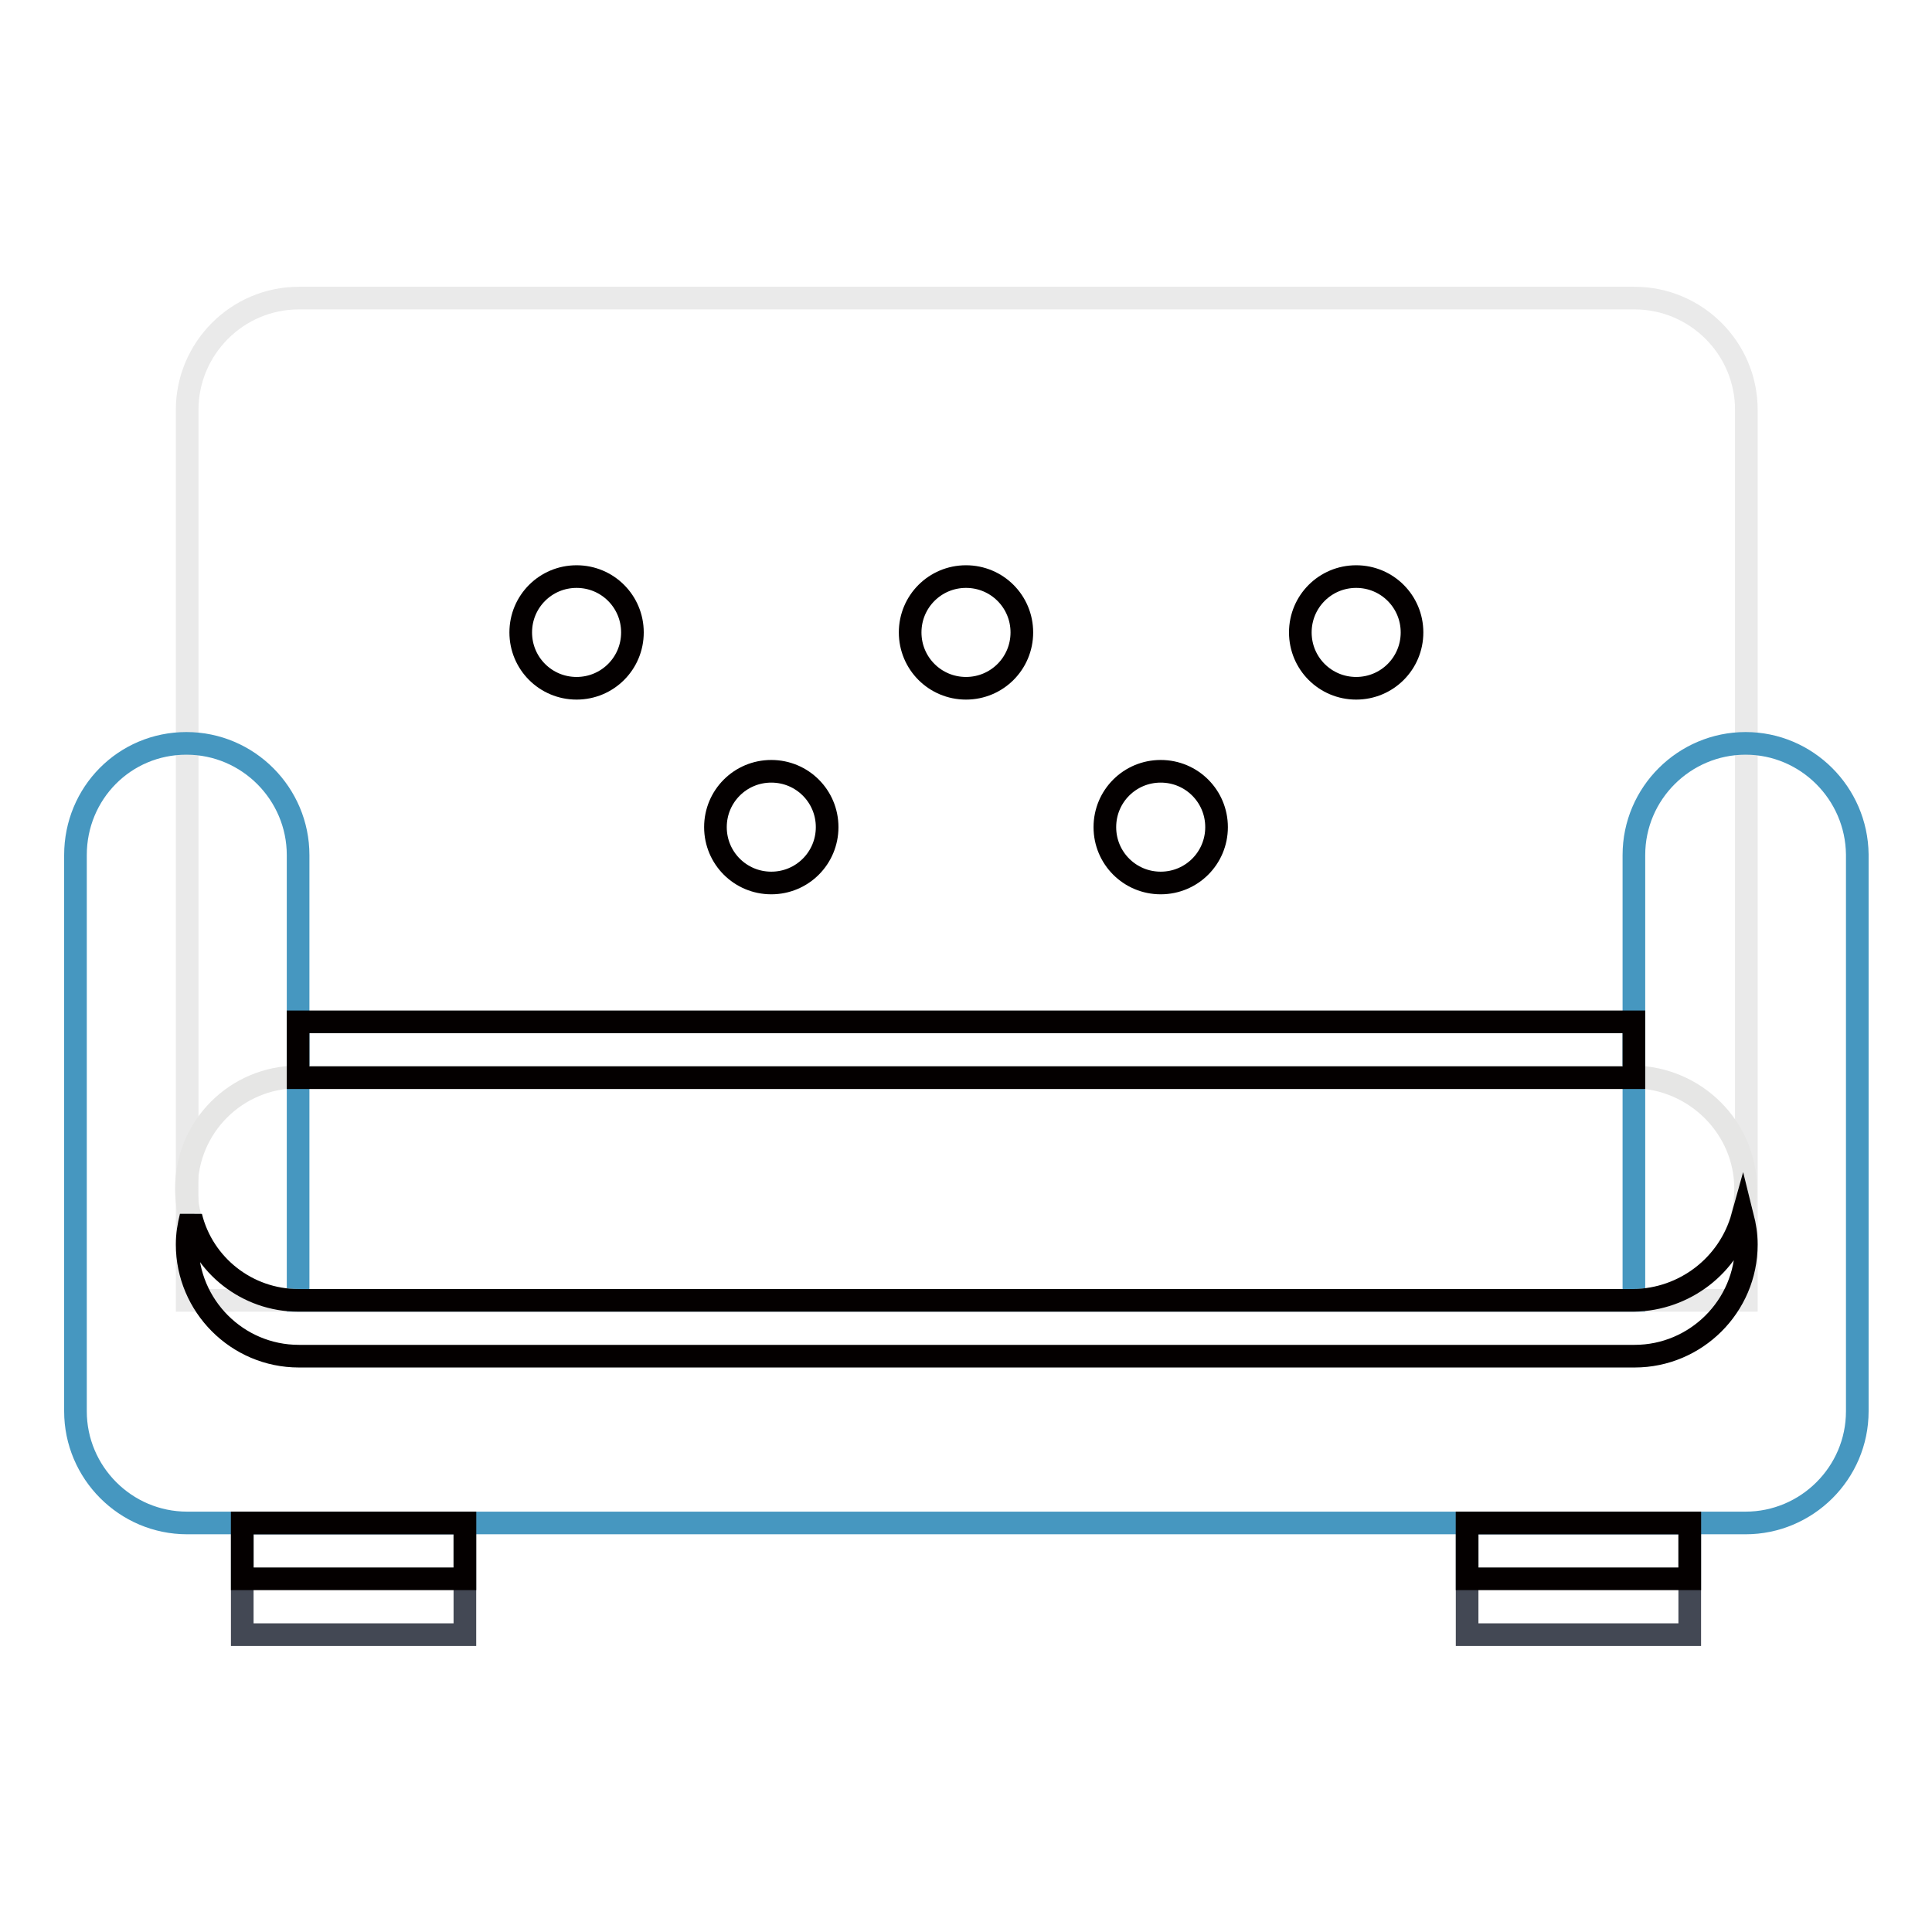
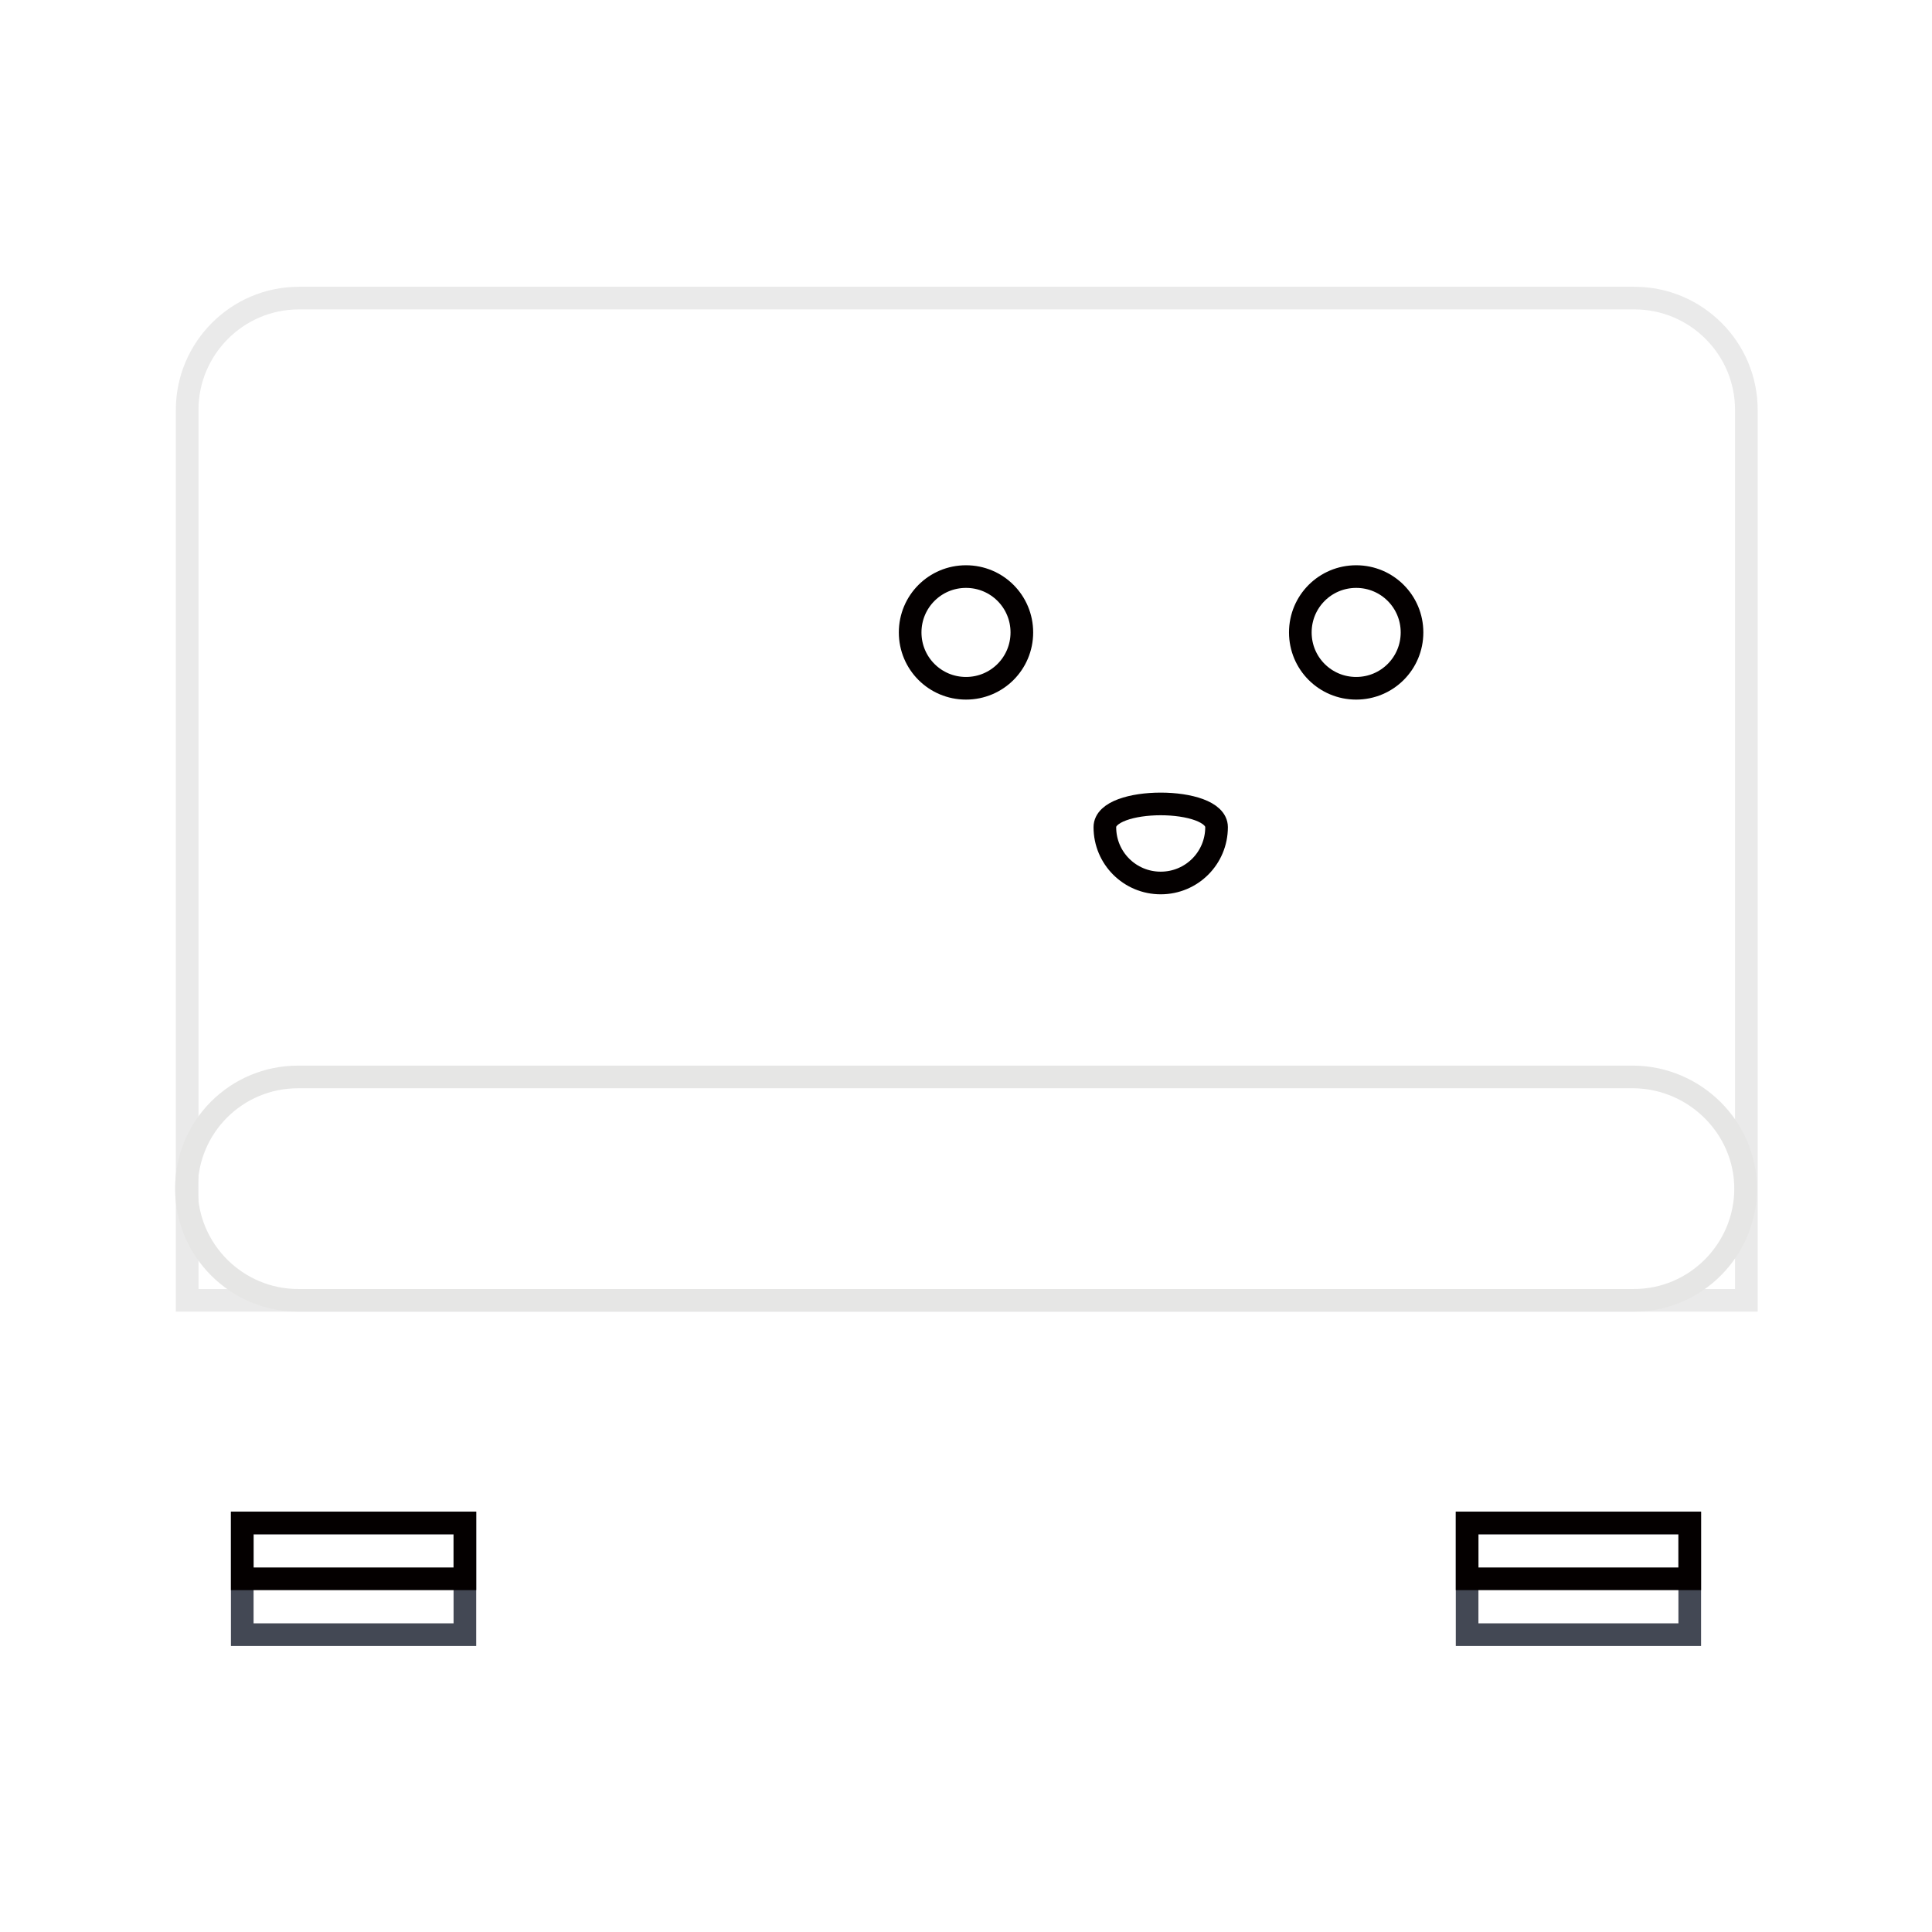
<svg xmlns="http://www.w3.org/2000/svg" version="1.1" x="0px" y="0px" viewBox="0 0 256 256" enable-background="new 0 0 256 256" xml:space="preserve">
  <g>
    <path stroke-width="3" fill-opacity="0" stroke="#eaeaea" d="M231.3,172.3H24.8v-118c0-8.1,6.6-14.8,14.8-14.8h177c8.1,0,14.8,6.6,14.8,14.8V172.3z" />
-     <path stroke-width="3" fill-opacity="0" stroke="#4697c0" d="M231.3,98.5c-8.1,0-14.8,6.6-14.8,14.8v59h-177v-59c0-8.1-6.6-14.8-14.8-14.8S10,105.1,10,113.3V187 c0,8.1,6.6,14.8,14.8,14.8h206.5c8.1,0,14.8-6.6,14.8-14.8v-73.8C246,105.1,239.4,98.5,231.3,98.5z" />
    <path stroke-width="3" fill-opacity="0" stroke="#434854" d="M32.1,201.8h29.5v14.8H32.1V201.8z M194.4,201.8h29.5v14.8h-29.5V201.8z" />
    <path stroke-width="3" fill-opacity="0" stroke="#040000" d="M32.1,201.8h29.5v7.4H32.1V201.8z M194.4,201.8h29.5v7.4h-29.5V201.8z" />
    <path stroke-width="3" fill-opacity="0" stroke="#e6e6e5" d="M231.3,157.5c0,8.1-6.6,14.8-14.8,14.8h-177c-8.1,0-14.8-6.6-14.8-14.8s6.6-14.8,14.8-14.8h177 C224.6,142.8,231.3,149.4,231.3,157.5z" />
-     <path stroke-width="3" fill-opacity="0" stroke="#040000" d="M216.5,172.3h-177c-6.7,0-12.6-4.6-14.2-11.1c-0.3,1.2-0.5,2.4-0.5,3.7c0,8.1,6.6,14.8,14.8,14.8h177 c8.1,0,14.8-6.6,14.8-14.8c0-1.3-0.2-2.5-0.5-3.7C229.1,167.7,223.2,172.2,216.5,172.3z" />
-     <path stroke-width="3" fill-opacity="0" stroke="#040000" d="M39.5,135.4h177v7.4h-177V135.4z" />
-     <path stroke-width="3" fill-opacity="0" stroke="#040000" d="M69,83.8c0,4.1,3.3,7.4,7.4,7.4s7.4-3.3,7.4-7.4s-3.3-7.4-7.4-7.4S69,79.7,69,83.8z" />
-     <path stroke-width="3" fill-opacity="0" stroke="#040000" d="M94.8,109.6c0,4.1,3.3,7.4,7.4,7.4s7.4-3.3,7.4-7.4s-3.3-7.4-7.4-7.4S94.8,105.5,94.8,109.6z" />
    <path stroke-width="3" fill-opacity="0" stroke="#040000" d="M120.6,83.8c0,4.1,3.3,7.4,7.4,7.4s7.4-3.3,7.4-7.4s-3.3-7.4-7.4-7.4S120.6,79.7,120.6,83.8z" />
-     <path stroke-width="3" fill-opacity="0" stroke="#040000" d="M146.4,109.6c0,4.1,3.3,7.4,7.4,7.4s7.4-3.3,7.4-7.4s-3.3-7.4-7.4-7.4S146.4,105.5,146.4,109.6z" />
+     <path stroke-width="3" fill-opacity="0" stroke="#040000" d="M146.4,109.6c0,4.1,3.3,7.4,7.4,7.4s7.4-3.3,7.4-7.4S146.4,105.5,146.4,109.6z" />
    <path stroke-width="3" fill-opacity="0" stroke="#040000" d="M172.3,83.8c0,4.1,3.3,7.4,7.4,7.4s7.4-3.3,7.4-7.4s-3.3-7.4-7.4-7.4S172.3,79.7,172.3,83.8z" />
  </g>
</svg>